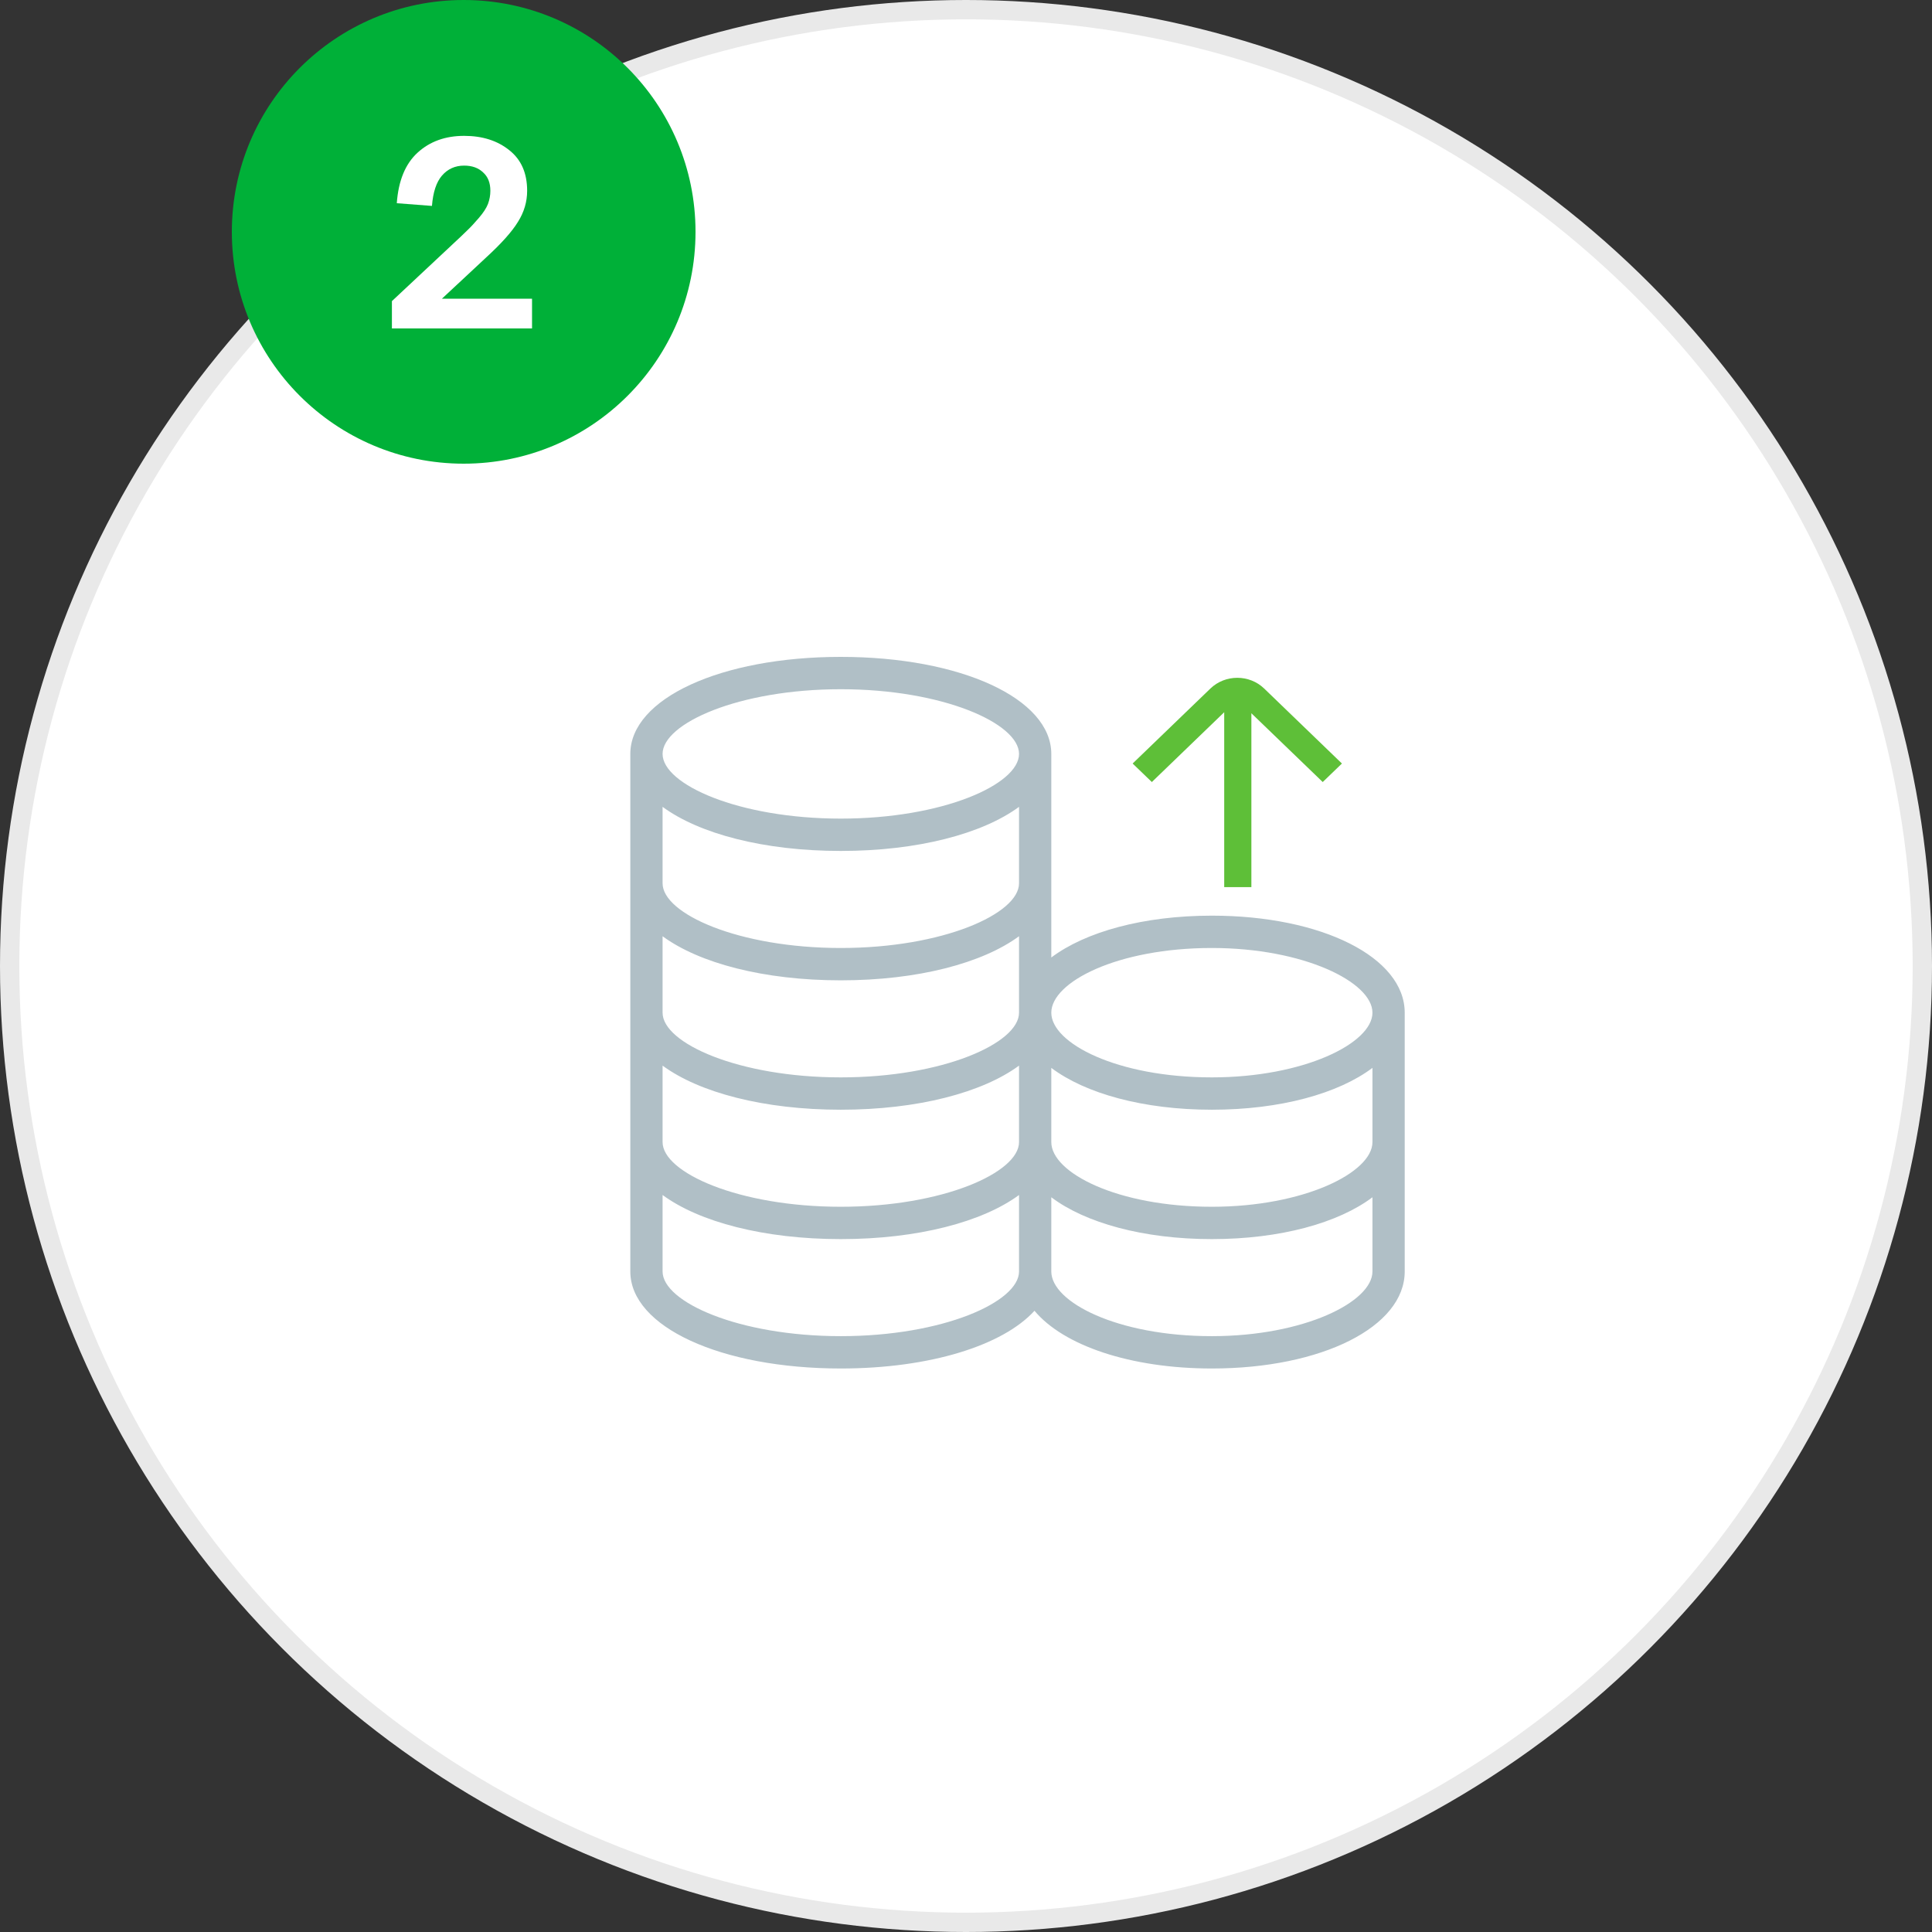
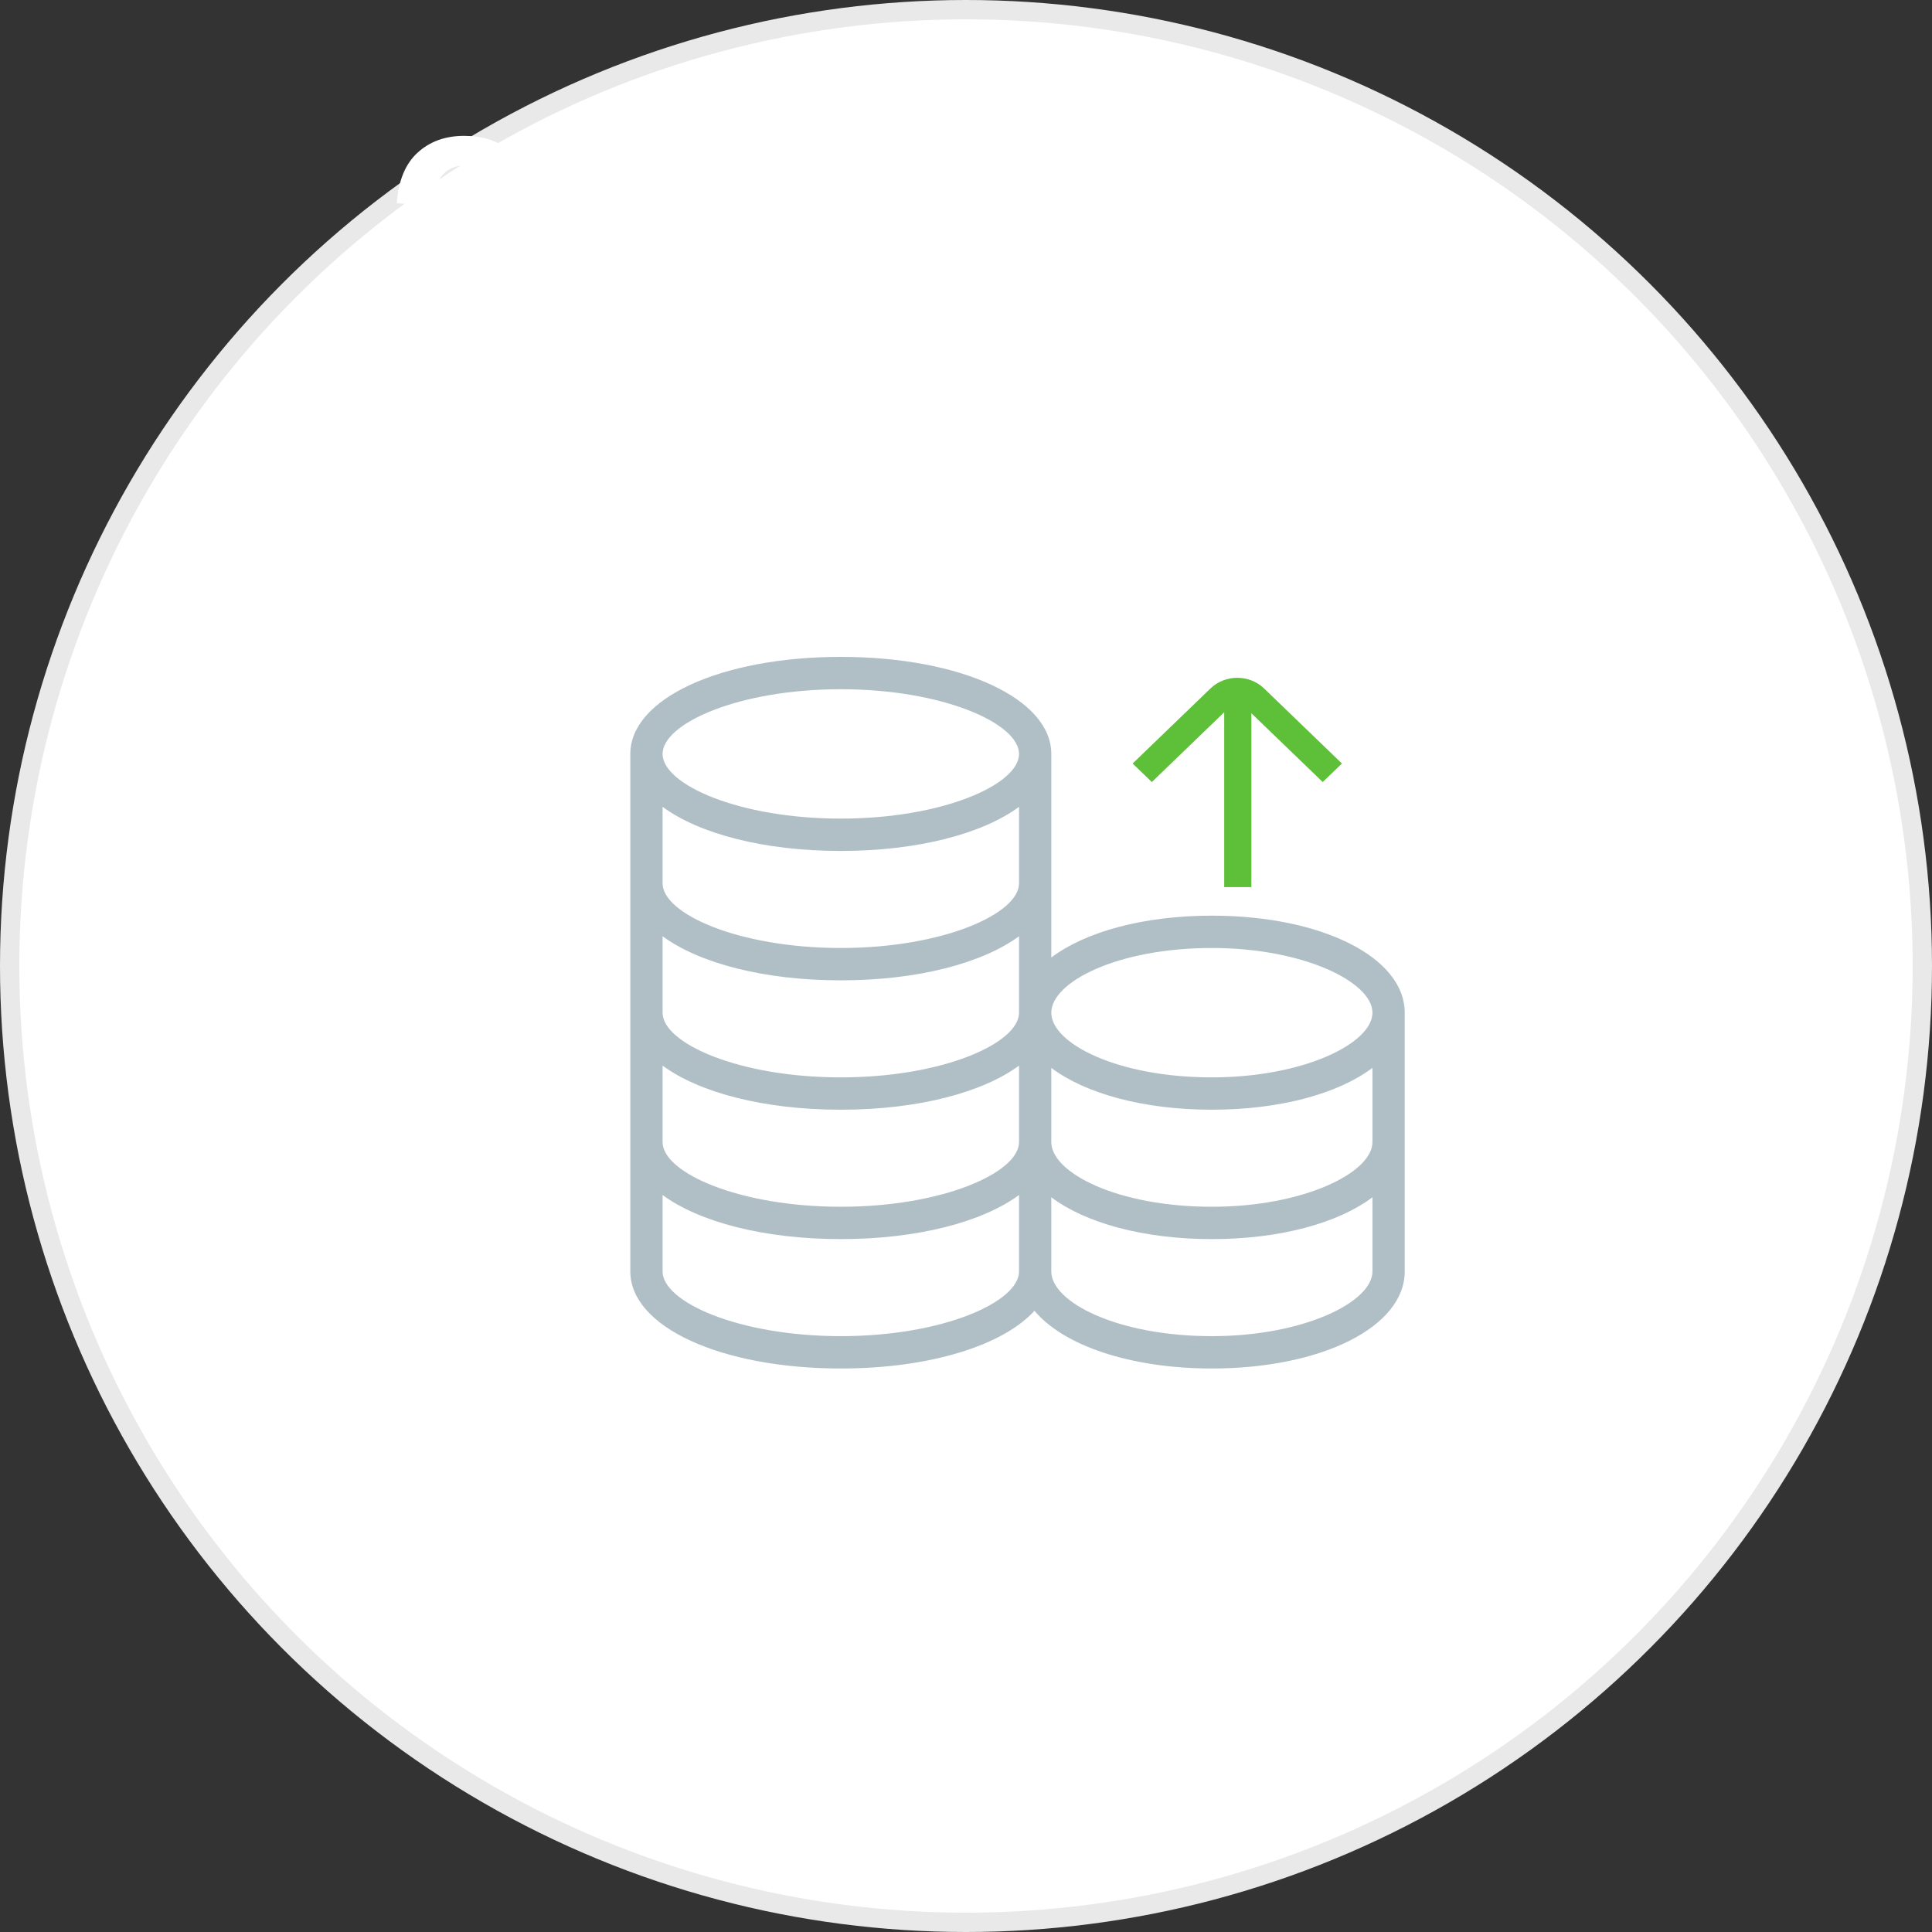
<svg xmlns="http://www.w3.org/2000/svg" width="100" height="100" viewBox="0 0 100 100" fill="none">
  <rect x="0" y="0" width="100" height="100" fill="#333333" stroke="none" />
  <circle cx="50" cy="50" r="49.5" fill="white" stroke="#E9E9E9" />
  <rect x="71.625" y="53.5" width="4.333" height="5.417" fill="white" />
  <path d="M59.619 40.478L58.625 39.52L62.651 35.638C63.419 34.897 64.67 34.9 65.433 35.638L69.458 39.52L68.464 40.478L64.771 36.918V45.917H63.365V36.865L59.619 40.478Z" fill="#5EBF38" />
  <path fill-rule="evenodd" clip-rule="evenodd" d="M54.415 49.56C56.176 48.234 59.178 47.394 62.726 47.394C68.418 47.394 72.708 49.554 72.708 52.417V65.811C72.708 68.674 68.416 70.833 62.726 70.833C58.494 70.833 55.038 69.636 53.545 67.845C51.913 69.636 48.142 70.833 43.519 70.833C37.31 70.833 32.625 68.674 32.625 65.811V39.023C32.625 36.16 37.308 34 43.519 34C49.731 34 54.415 36.16 54.415 39.023V49.56ZM71.038 52.417C71.038 50.836 67.484 49.068 62.726 49.068C57.827 49.068 54.415 50.833 54.415 52.417C54.415 54.001 57.827 55.765 62.726 55.765C67.484 55.765 71.038 53.997 71.038 52.417ZM52.745 39.023C52.745 37.442 48.8 35.674 43.519 35.674C38.24 35.674 34.295 37.442 34.295 39.023C34.295 40.603 38.238 42.371 43.519 42.371C48.8 42.371 52.745 40.603 52.745 39.023ZM43.519 44.045C39.536 44.045 36.189 43.155 34.295 41.762V45.72C34.295 47.3 38.238 49.068 43.519 49.068C48.8 49.068 52.745 47.3 52.745 45.72V41.762C50.851 43.155 47.503 44.045 43.519 44.045ZM43.519 50.742C39.536 50.742 36.189 49.852 34.295 48.459V52.417C34.295 53.997 38.238 55.765 43.519 55.765C48.8 55.765 52.745 53.997 52.745 52.417V48.459C50.851 49.852 47.503 50.742 43.519 50.742ZM43.519 57.439C39.536 57.439 36.189 56.549 34.295 55.156V59.114C34.295 60.694 38.238 62.462 43.519 62.462C48.8 62.462 52.745 60.694 52.745 59.114V55.156C50.851 56.549 47.503 57.439 43.519 57.439ZM34.295 65.811C34.295 67.391 38.24 69.159 43.519 69.159C48.8 69.159 52.745 67.391 52.745 65.811V61.853C50.851 63.246 47.503 64.136 43.519 64.136C39.536 64.136 36.189 63.246 34.295 61.853V65.811ZM54.415 65.811C54.415 67.394 57.827 69.159 62.726 69.159C67.484 69.159 71.038 67.391 71.038 65.811V61.97C69.278 63.296 66.275 64.136 62.726 64.136C59.177 64.136 56.174 63.296 54.415 61.97V65.811ZM54.415 59.114C54.415 60.697 57.827 62.462 62.726 62.462C67.484 62.462 71.038 60.694 71.038 59.114V55.273C69.278 56.599 66.275 57.439 62.726 57.439C59.177 57.439 56.174 56.599 54.415 55.273V59.114Z" fill="#B0BFC6" />
-   <circle cx="24" cy="12" r="12" fill="#00B038" />
  <path d="M22.875 15.46H27.538V17H20.285V15.586L23.38 12.688C23.762 12.333 24.033 12.077 24.192 11.918C24.36 11.759 24.555 11.549 24.779 11.288C25.013 11.017 25.172 10.775 25.256 10.56C25.34 10.336 25.381 10.107 25.381 9.874C25.381 9.463 25.256 9.146 25.003 8.922C24.761 8.689 24.434 8.572 24.023 8.572C23.557 8.572 23.174 8.745 22.875 9.09C22.586 9.426 22.413 9.949 22.358 10.658L20.538 10.518C20.622 9.351 20.981 8.479 21.616 7.9C22.25 7.321 23.053 7.032 24.023 7.032C24.966 7.032 25.745 7.279 26.361 7.774C26.977 8.259 27.285 8.959 27.285 9.874C27.285 10.443 27.127 10.98 26.809 11.484C26.502 11.988 25.956 12.599 25.172 13.318L22.875 15.46Z" fill="white" />
</svg>